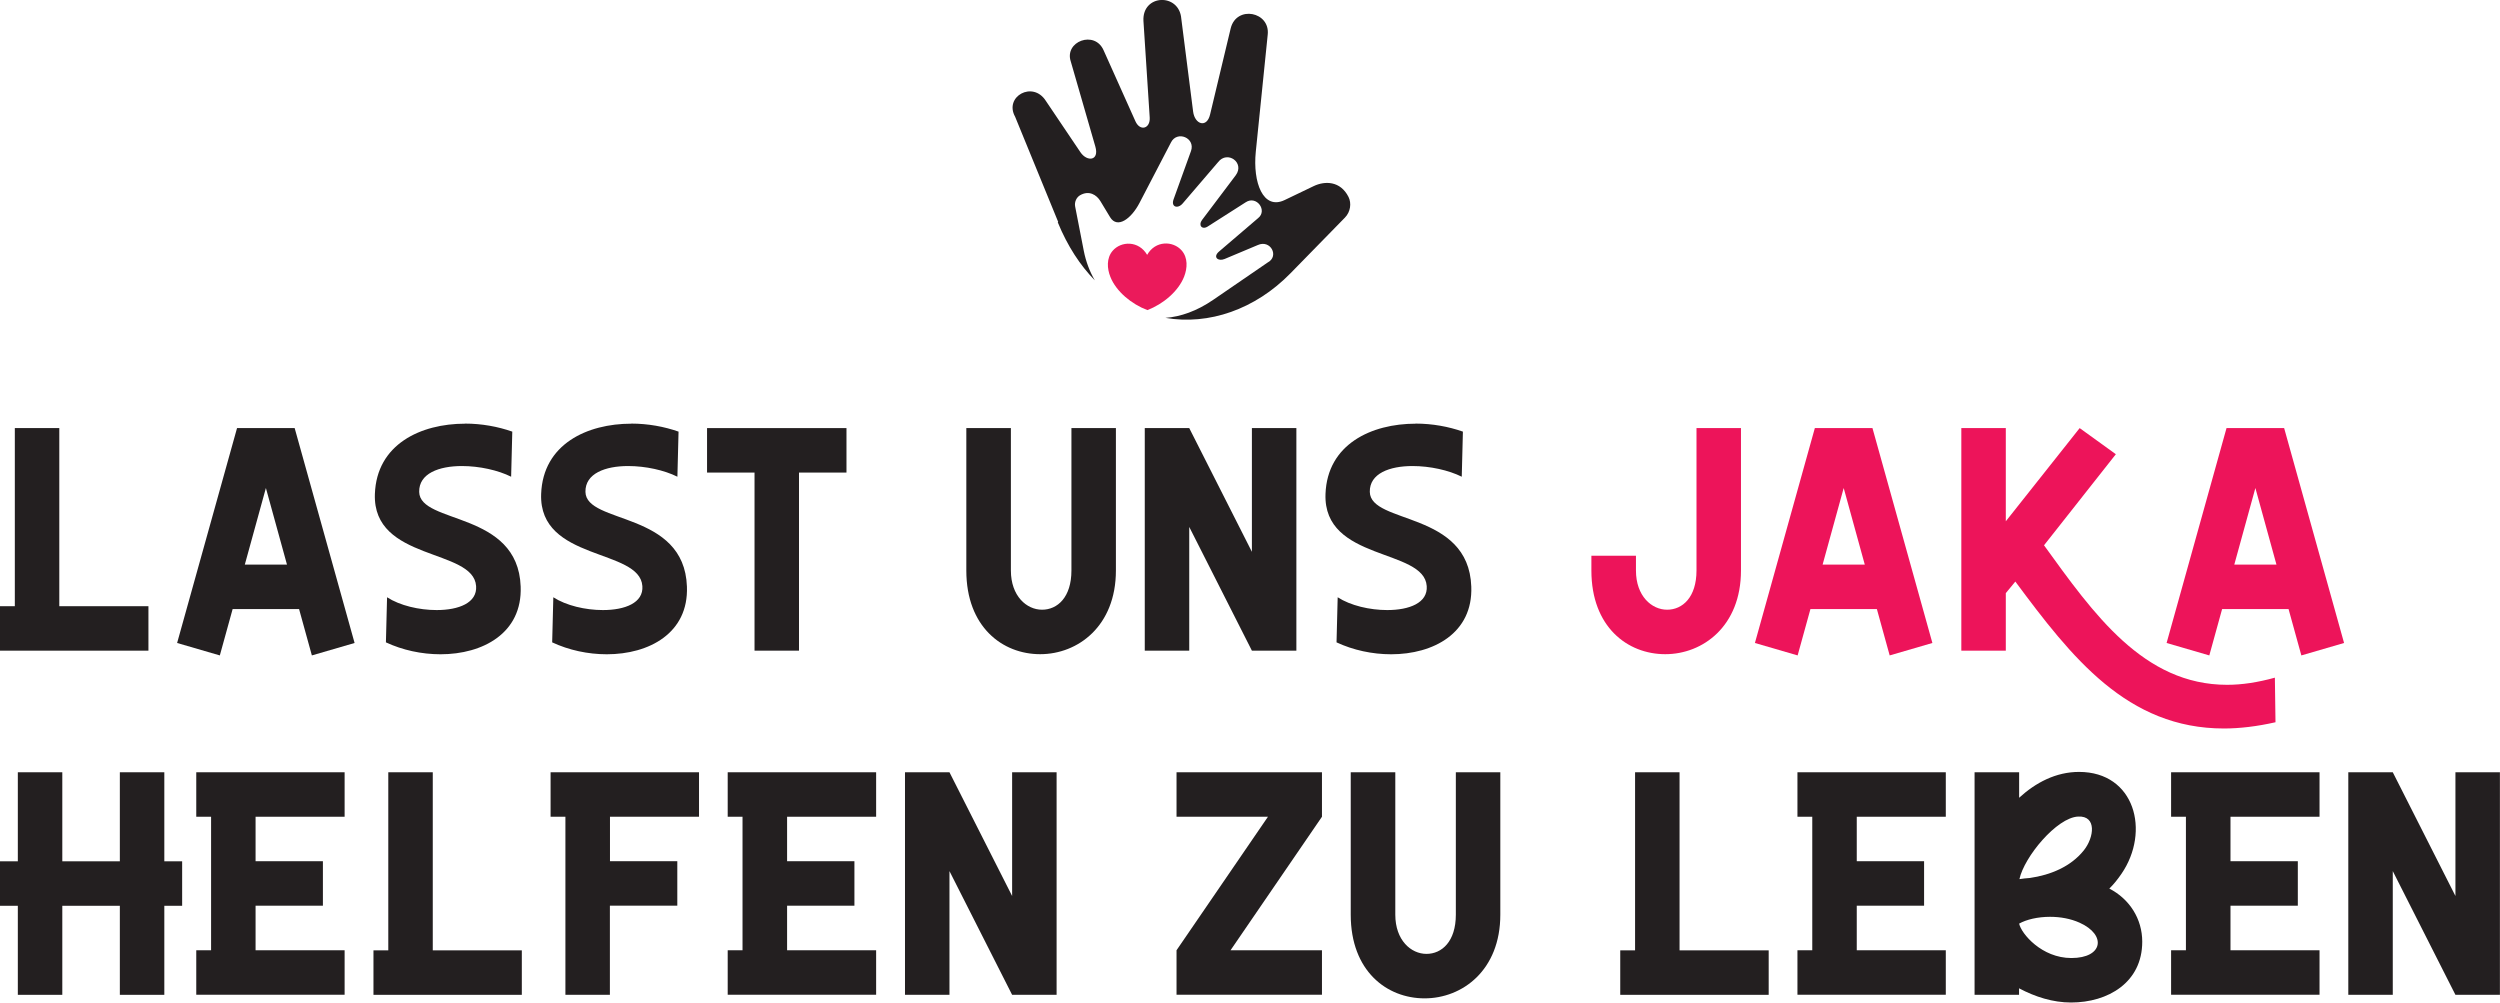
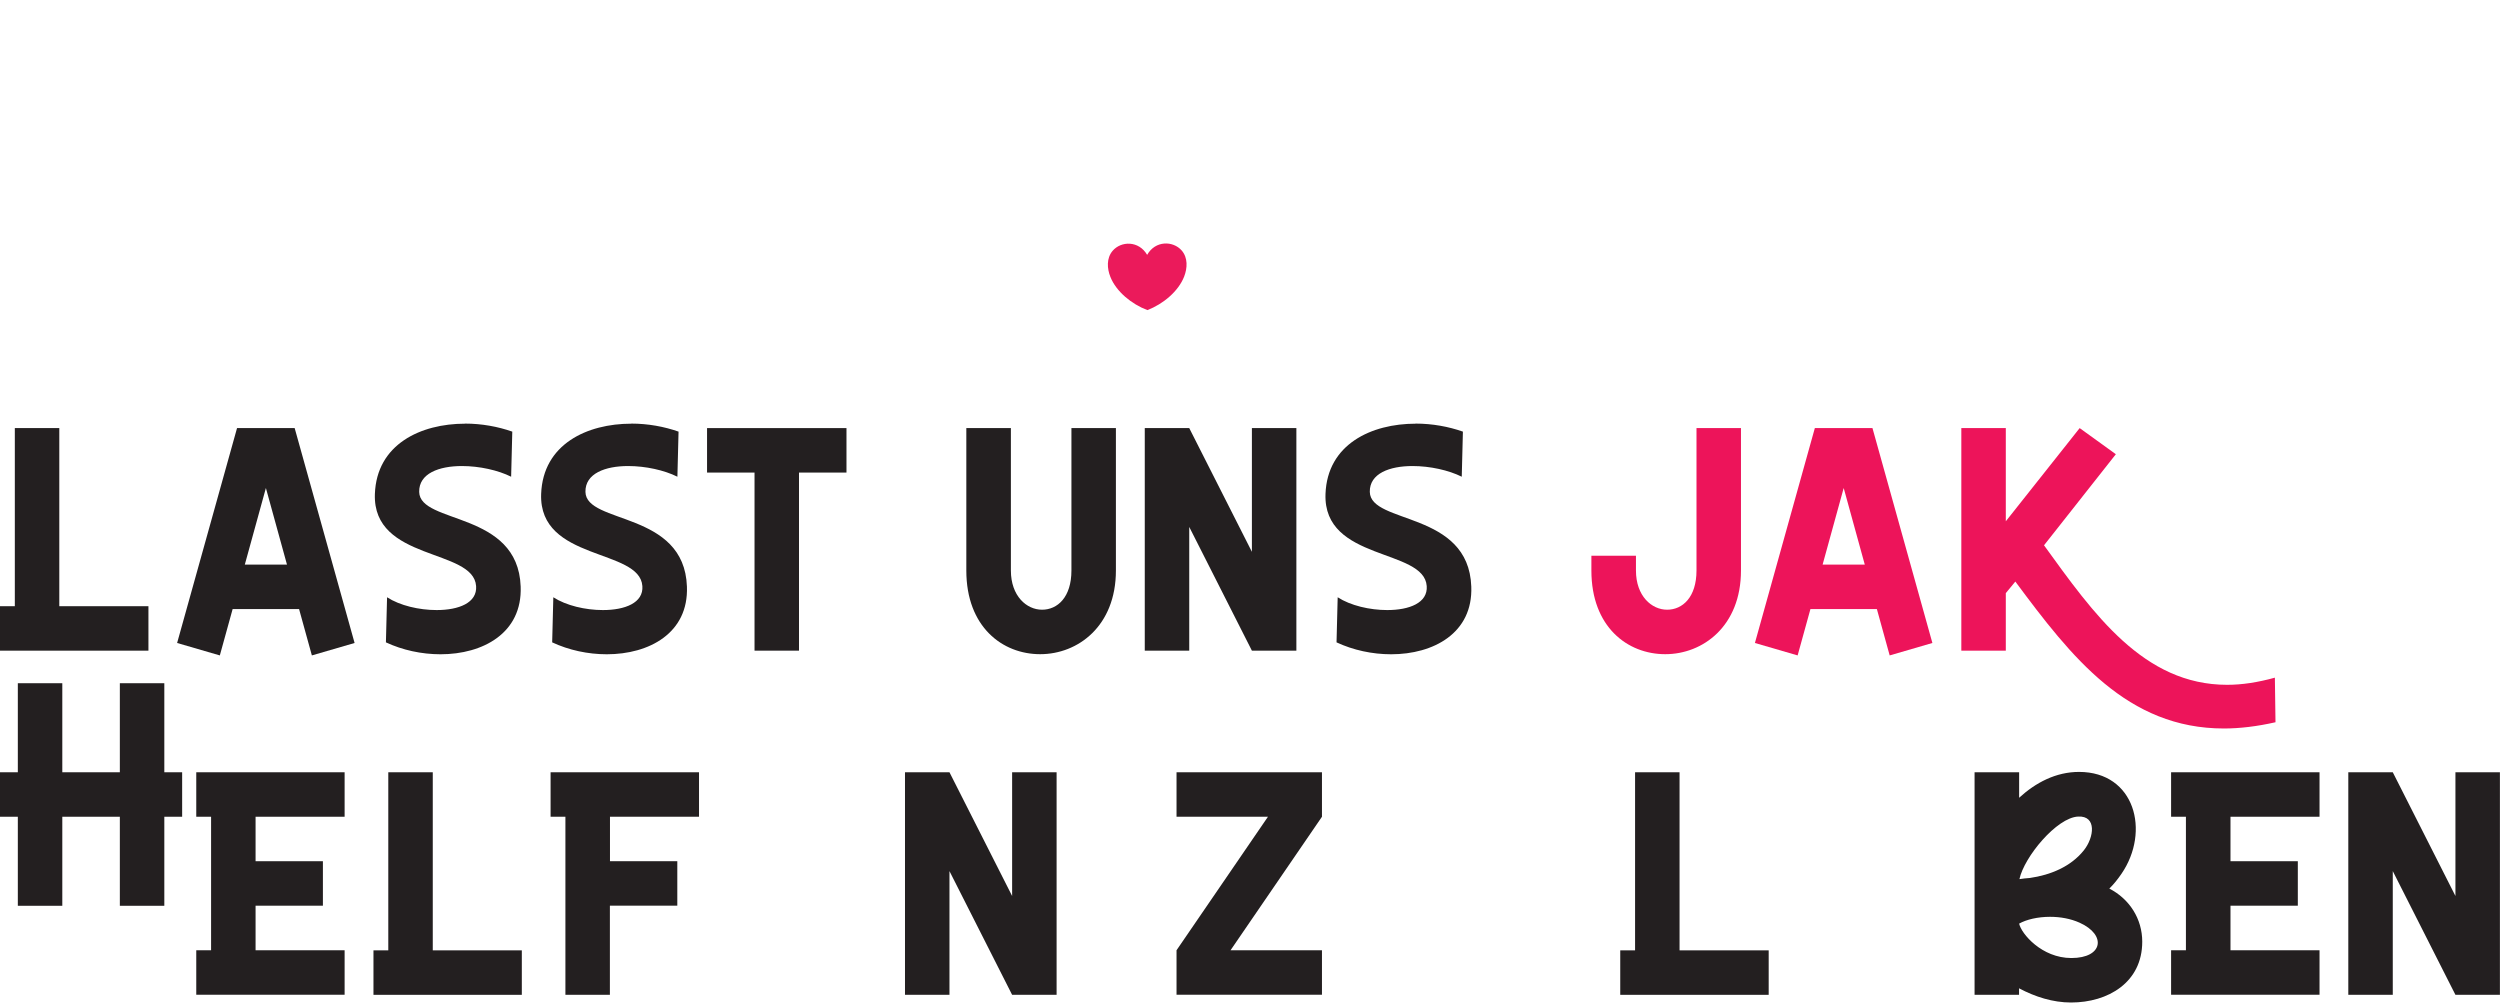
<svg xmlns="http://www.w3.org/2000/svg" id="Layer_1" viewBox="0 0 283.29 113.61">
  <defs>
    <style>.cls-1,.cls-2{fill:#231f20;}.cls-3{fill:#ed145a;}.cls-2,.cls-4{fill-rule:evenodd;}.cls-4{fill:#eb1a5b;}</style>
  </defs>
-   <path class="cls-2" d="M119.91,25.15l-4.88-11.92c-1.28-2.29,2.01-4.12,3.48-1.8l3.92,5.82c.75,1.11,2.16.99,1.69-.64l-2.78-9.63c-.77-2.28,2.71-3.6,3.72-1.27l3.6,8.03c.53,1.18,1.7.84,1.62-.43l-.71-10.94c-.16-3.04,4.06-3.2,4.29-.25l1.34,10.53c.19,1.46,1.55,1.89,1.92.33l2.34-9.78c.66-2.63,4.5-1.88,4.19.75l-1.35,13.25c-.35,3.46.82,6.64,3.27,5.47l3.29-1.58c1.27-.61,3.03-.6,3.95,1.23.35.7.23,1.69-.41,2.34l-6.17,6.31c-4,4.09-9.25,5.9-14.17,5.05,1.72-.13,3.56-.77,5.41-2.04l6.17-4.23c1.35-.7.34-2.64-1.12-1.98l-3.76,1.58c-.72.3-1.37-.21-.62-.85l4.42-3.78c1.1-.86-.17-2.61-1.4-1.8l-4.31,2.75c-.63.4-1.09-.13-.65-.73l3.83-5.08c1.05-1.43-.95-2.85-2-1.49l-4.01,4.68c-.55.65-1.35.42-1.04-.45l1.98-5.49c.52-1.49-1.58-2.35-2.27-.97l-3.57,6.86c-.93,1.79-2.51,2.96-3.33,1.61l-1.1-1.82c-.42-.7-1.28-1.26-2.31-.66-.39.23-.65.75-.55,1.27l.98,5.03c.24,1.22.67,2.35,1.25,3.34-1.65-1.69-3.09-3.87-4.2-6.58h0Z" />
  <path class="cls-4" d="M130.02,35.14c-1.79-.67-3.53-2.1-4.19-3.75-.39-.96-.46-2.14.25-2.97.96-1.12,2.96-1.17,3.91.46.93-1.64,2.93-1.61,3.91-.5.72.82.66,2,.28,2.97-.65,1.66-2.37,3.1-4.16,3.79" />
  <path class="cls-1" d="M6.73,68.69h10.09v5.04H0v-5.04h1.68v-20.18h5.04v20.18Z" />
  <path class="cls-1" d="M26.87,48.51h6.52l6.79,24.35-4.84,1.41-1.45-5.25h-7.53l-1.45,5.25-4.84-1.41,6.79-24.35ZM32.52,63.98l-2.39-8.68-2.39,8.68h4.78Z" />
  <path class="cls-1" d="M52.7,48c1.88,0,3.73.34,5.35.91l-.13,5.11c-1.48-.74-3.6-1.21-5.58-1.21-2.59,0-4.88.84-4.84,2.93.07,3.7,11.2,2.12,11.5,10.73.2,5.28-4.3,7.67-9.08,7.67-2.15,0-4.3-.47-6.19-1.35l.13-5.11c1.45.94,3.63,1.45,5.62,1.45,2.49,0,4.61-.81,4.47-2.72-.3-4.3-11.74-2.79-11.47-10.43.2-5.65,5.21-7.97,10.22-7.97Z" />
  <path class="cls-1" d="M71.54,48c1.88,0,3.73.34,5.35.91l-.13,5.11c-1.48-.74-3.6-1.21-5.58-1.21-2.59,0-4.88.84-4.84,2.93.07,3.7,11.2,2.12,11.5,10.73.2,5.28-4.3,7.67-9.08,7.67-2.15,0-4.3-.47-6.19-1.35l.13-5.11c1.45.94,3.63,1.45,5.62,1.45,2.49,0,4.61-.81,4.47-2.72-.3-4.3-11.74-2.79-11.47-10.43.2-5.65,5.21-7.97,10.22-7.97Z" />
  <path class="cls-1" d="M80.11,48.51h15.81v5.04h-5.38v20.18h-5.04v-20.18h-5.38v-5.04Z" />
  <path class="cls-1" d="M114.55,48.51v16.14c0,2.89,1.78,4.44,3.53,4.44s3.33-1.41,3.33-4.44v-16.14h5.04v16.14c0,6.29-4.3,9.48-8.58,9.48s-8.37-3.09-8.37-9.48v-16.14h5.04Z" />
  <path class="cls-1" d="M134.76,48.51l7.1,14.02v-14.02h5.04v25.22h-5.04l-7.1-14.02v14.02h-5.04v-25.22h5.04Z" />
  <path class="cls-1" d="M160.42,48c1.88,0,3.73.34,5.35.91l-.13,5.11c-1.48-.74-3.6-1.21-5.58-1.21-2.59,0-4.88.84-4.84,2.93.07,3.7,11.2,2.12,11.5,10.73.2,5.28-4.3,7.67-9.08,7.67-2.15,0-4.3-.47-6.19-1.35l.13-5.11c1.45.94,3.63,1.45,5.62,1.45,2.49,0,4.61-.81,4.47-2.72-.3-4.3-11.74-2.79-11.47-10.43.2-5.65,5.21-7.97,10.22-7.97Z" />
  <path class="cls-3" d="M185.38,62.97v1.68c0,2.89,1.78,4.44,3.53,4.44s3.33-1.41,3.33-4.44v-16.14h5.04v16.14c0,6.29-4.3,9.48-8.58,9.48s-8.37-3.09-8.37-9.48v-1.68h5.04Z" />
  <path class="cls-3" d="M205.66,48.51h6.52l6.79,24.35-4.84,1.41-1.45-5.25h-7.53l-1.45,5.25-4.84-1.41,6.79-24.35ZM211.31,63.98l-2.39-8.68-2.39,8.68h4.78Z" />
  <path class="cls-3" d="M257.86,81.84c-2.08.47-4.04.71-5.85.71-10.96,0-17.25-8.04-23.64-16.65l-1.08,1.31v6.52h-5.04v-25.22h5.04v10.56l8.37-10.56,4.1,2.96-8.14,10.32c5.62,7.77,11.27,15.81,20.75,15.81,1.68,0,3.46-.27,5.41-.81l.07,5.04Z" />
-   <path class="cls-3" d="M252.31,48.51h6.52l6.79,24.35-4.84,1.41-1.45-5.25h-7.53l-1.45,5.25-4.84-1.41,6.79-24.35ZM257.96,63.98l-2.39-8.68-2.39,8.68h4.78Z" />
-   <path class="cls-1" d="M7.06,87.51v10.09h6.52v-10.09h5.04v10.09h2.02v5.04h-2.02v10.09h-5.04v-10.09h-6.52v10.09H2.02v-10.09H0v-5.04h2.02v-10.09h5.04Z" />
+   <path class="cls-1" d="M7.06,87.51h6.52v-10.09h5.04v10.09h2.02v5.04h-2.02v10.09h-5.04v-10.09h-6.52v10.09H2.02v-10.09H0v-5.04h2.02v-10.09h5.04Z" />
  <path class="cls-1" d="M28.96,102.64v5.04h10.09v5.04h-16.81v-5.04h1.68v-15.13h-1.68v-5.04h16.81v5.04h-10.09v5.04h7.63v5.04h-7.63Z" />
  <path class="cls-1" d="M49.04,107.69h10.09v5.04h-16.81v-5.04h1.68v-20.18h5.04v20.18Z" />
  <path class="cls-1" d="M69.11,102.64v10.09h-5.04v-20.18h-1.68v-5.04h16.82v5.04h-10.09v5.04h7.63v5.04h-7.63Z" />
-   <path class="cls-1" d="M89.19,102.64v5.04h10.09v5.04h-16.82v-5.04h1.68v-15.13h-1.68v-5.04h16.82v5.04h-10.09v5.04h7.63v5.04h-7.63Z" />
  <path class="cls-1" d="M107.59,87.51l7.1,14.02v-14.02h5.04v25.22h-5.04l-7.1-14.02v14.02h-5.04v-25.22h5.04Z" />
  <path class="cls-1" d="M133.32,87.51h16.48v5.04l-10.36,15.13h10.36v5.04h-16.48v-5.04l10.36-15.13h-10.36v-5.04Z" />
-   <path class="cls-1" d="M158.11,87.51v16.14c0,2.89,1.78,4.44,3.53,4.44s3.33-1.41,3.33-4.44v-16.14h5.04v16.14c0,6.29-4.3,9.48-8.58,9.48s-8.37-3.09-8.37-9.48v-16.14h5.04Z" />
  <path class="cls-1" d="M190.33,107.69h10.09v5.04h-16.82v-5.04h1.68v-20.18h5.04v20.18Z" />
-   <path class="cls-1" d="M210.4,102.64v5.04h10.09v5.04h-16.81v-5.04h1.68v-15.13h-1.68v-5.04h16.81v5.04h-10.09v5.04h7.63v5.04h-7.63Z" />
  <path class="cls-1" d="M223.76,87.51h5.04v2.89c1.88-1.72,4.17-2.93,6.79-2.93,6.32,0,8.1,6.73,4.81,11.54-.44.64-.87,1.18-1.38,1.68,2.29,1.18,3.73,3.43,3.73,6.02,0,4.61-3.87,6.89-8.07,6.89-2.05,0-4.07-.64-5.89-1.61v.74h-5.04v-25.22ZM232.3,103.89c-1.38,0-2.66.3-3.5.77.24,1.14,2.56,3.9,5.92,3.9,3.6,0,4-2.62.94-4-1.04-.47-2.22-.67-3.36-.67ZM228.83,99.62c.4-.07.81-.1,1.18-.13,2.35-.34,4.64-1.28,6.12-3.13,1.18-1.48,1.48-3.94-.64-3.83-2.42.1-6.12,4.57-6.66,7.1Z" />
  <path class="cls-1" d="M252.75,102.64v5.04h10.09v5.04h-16.82v-5.04h1.68v-15.13h-1.68v-5.04h16.82v5.04h-10.09v5.04h7.63v5.04h-7.63Z" />
  <path class="cls-1" d="M271.14,87.51l7.1,14.02v-14.02h5.04v25.22h-5.04l-7.1-14.02v14.02h-5.04v-25.22h5.04Z" />
</svg>